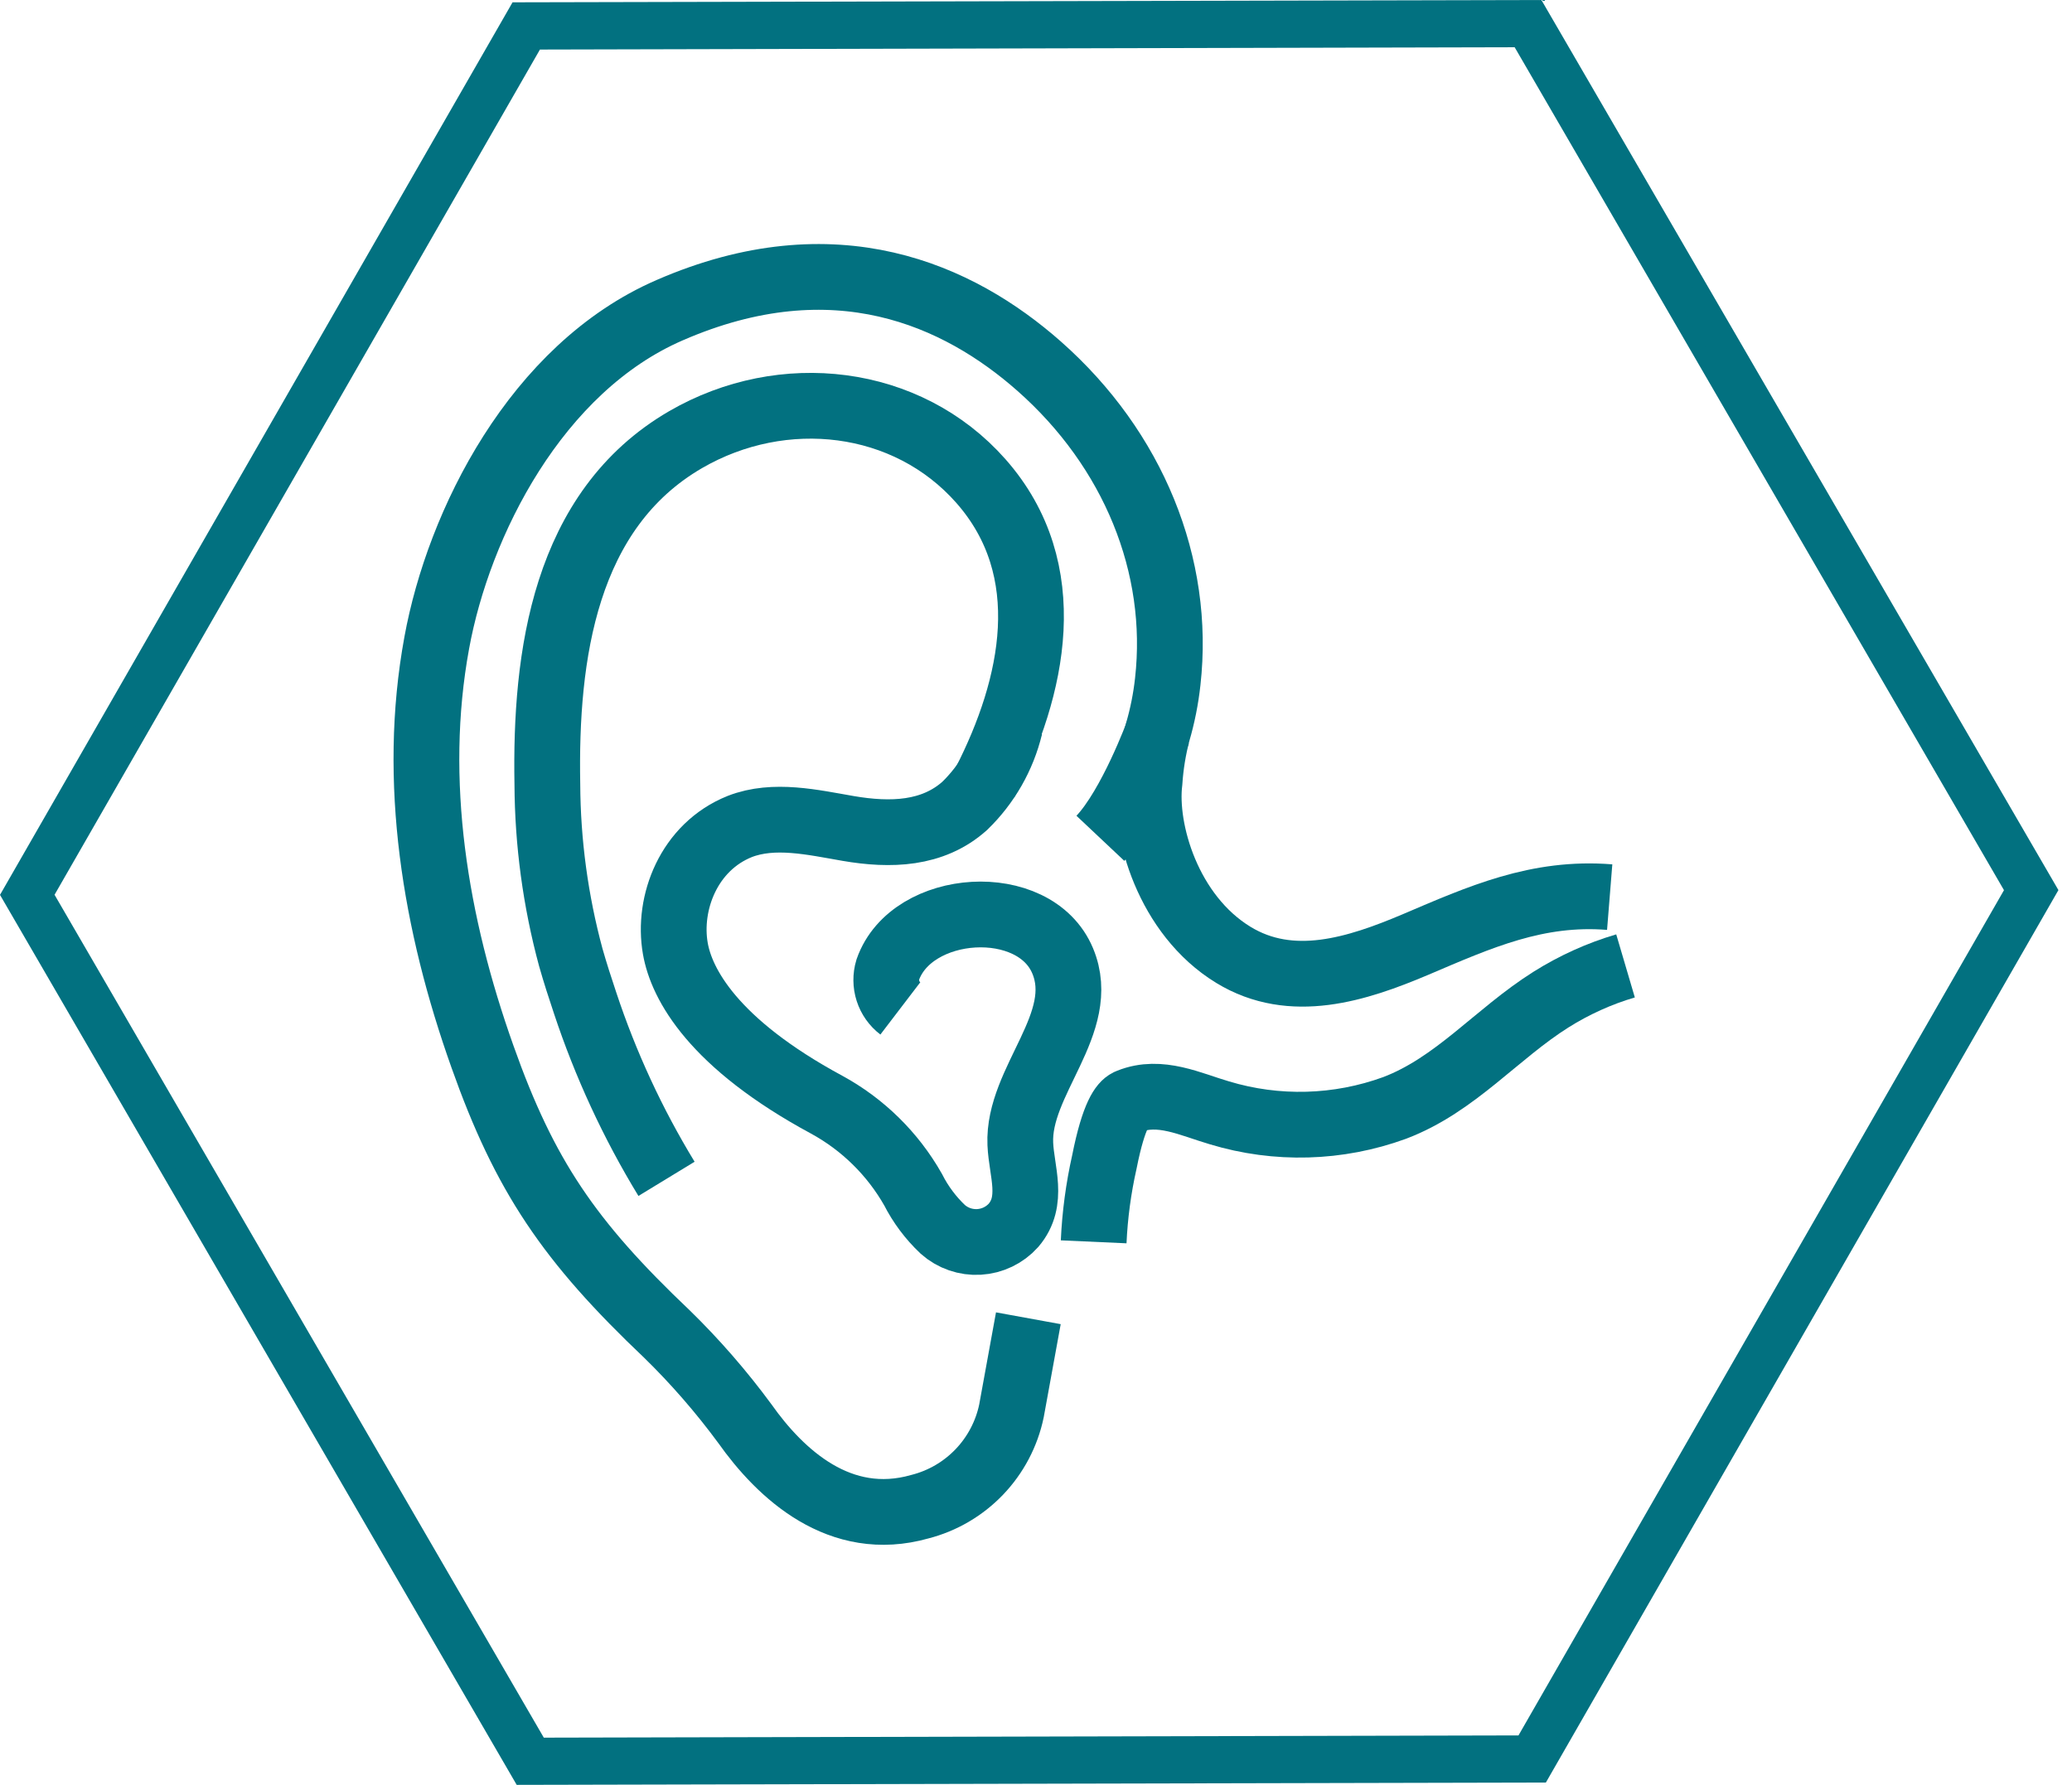
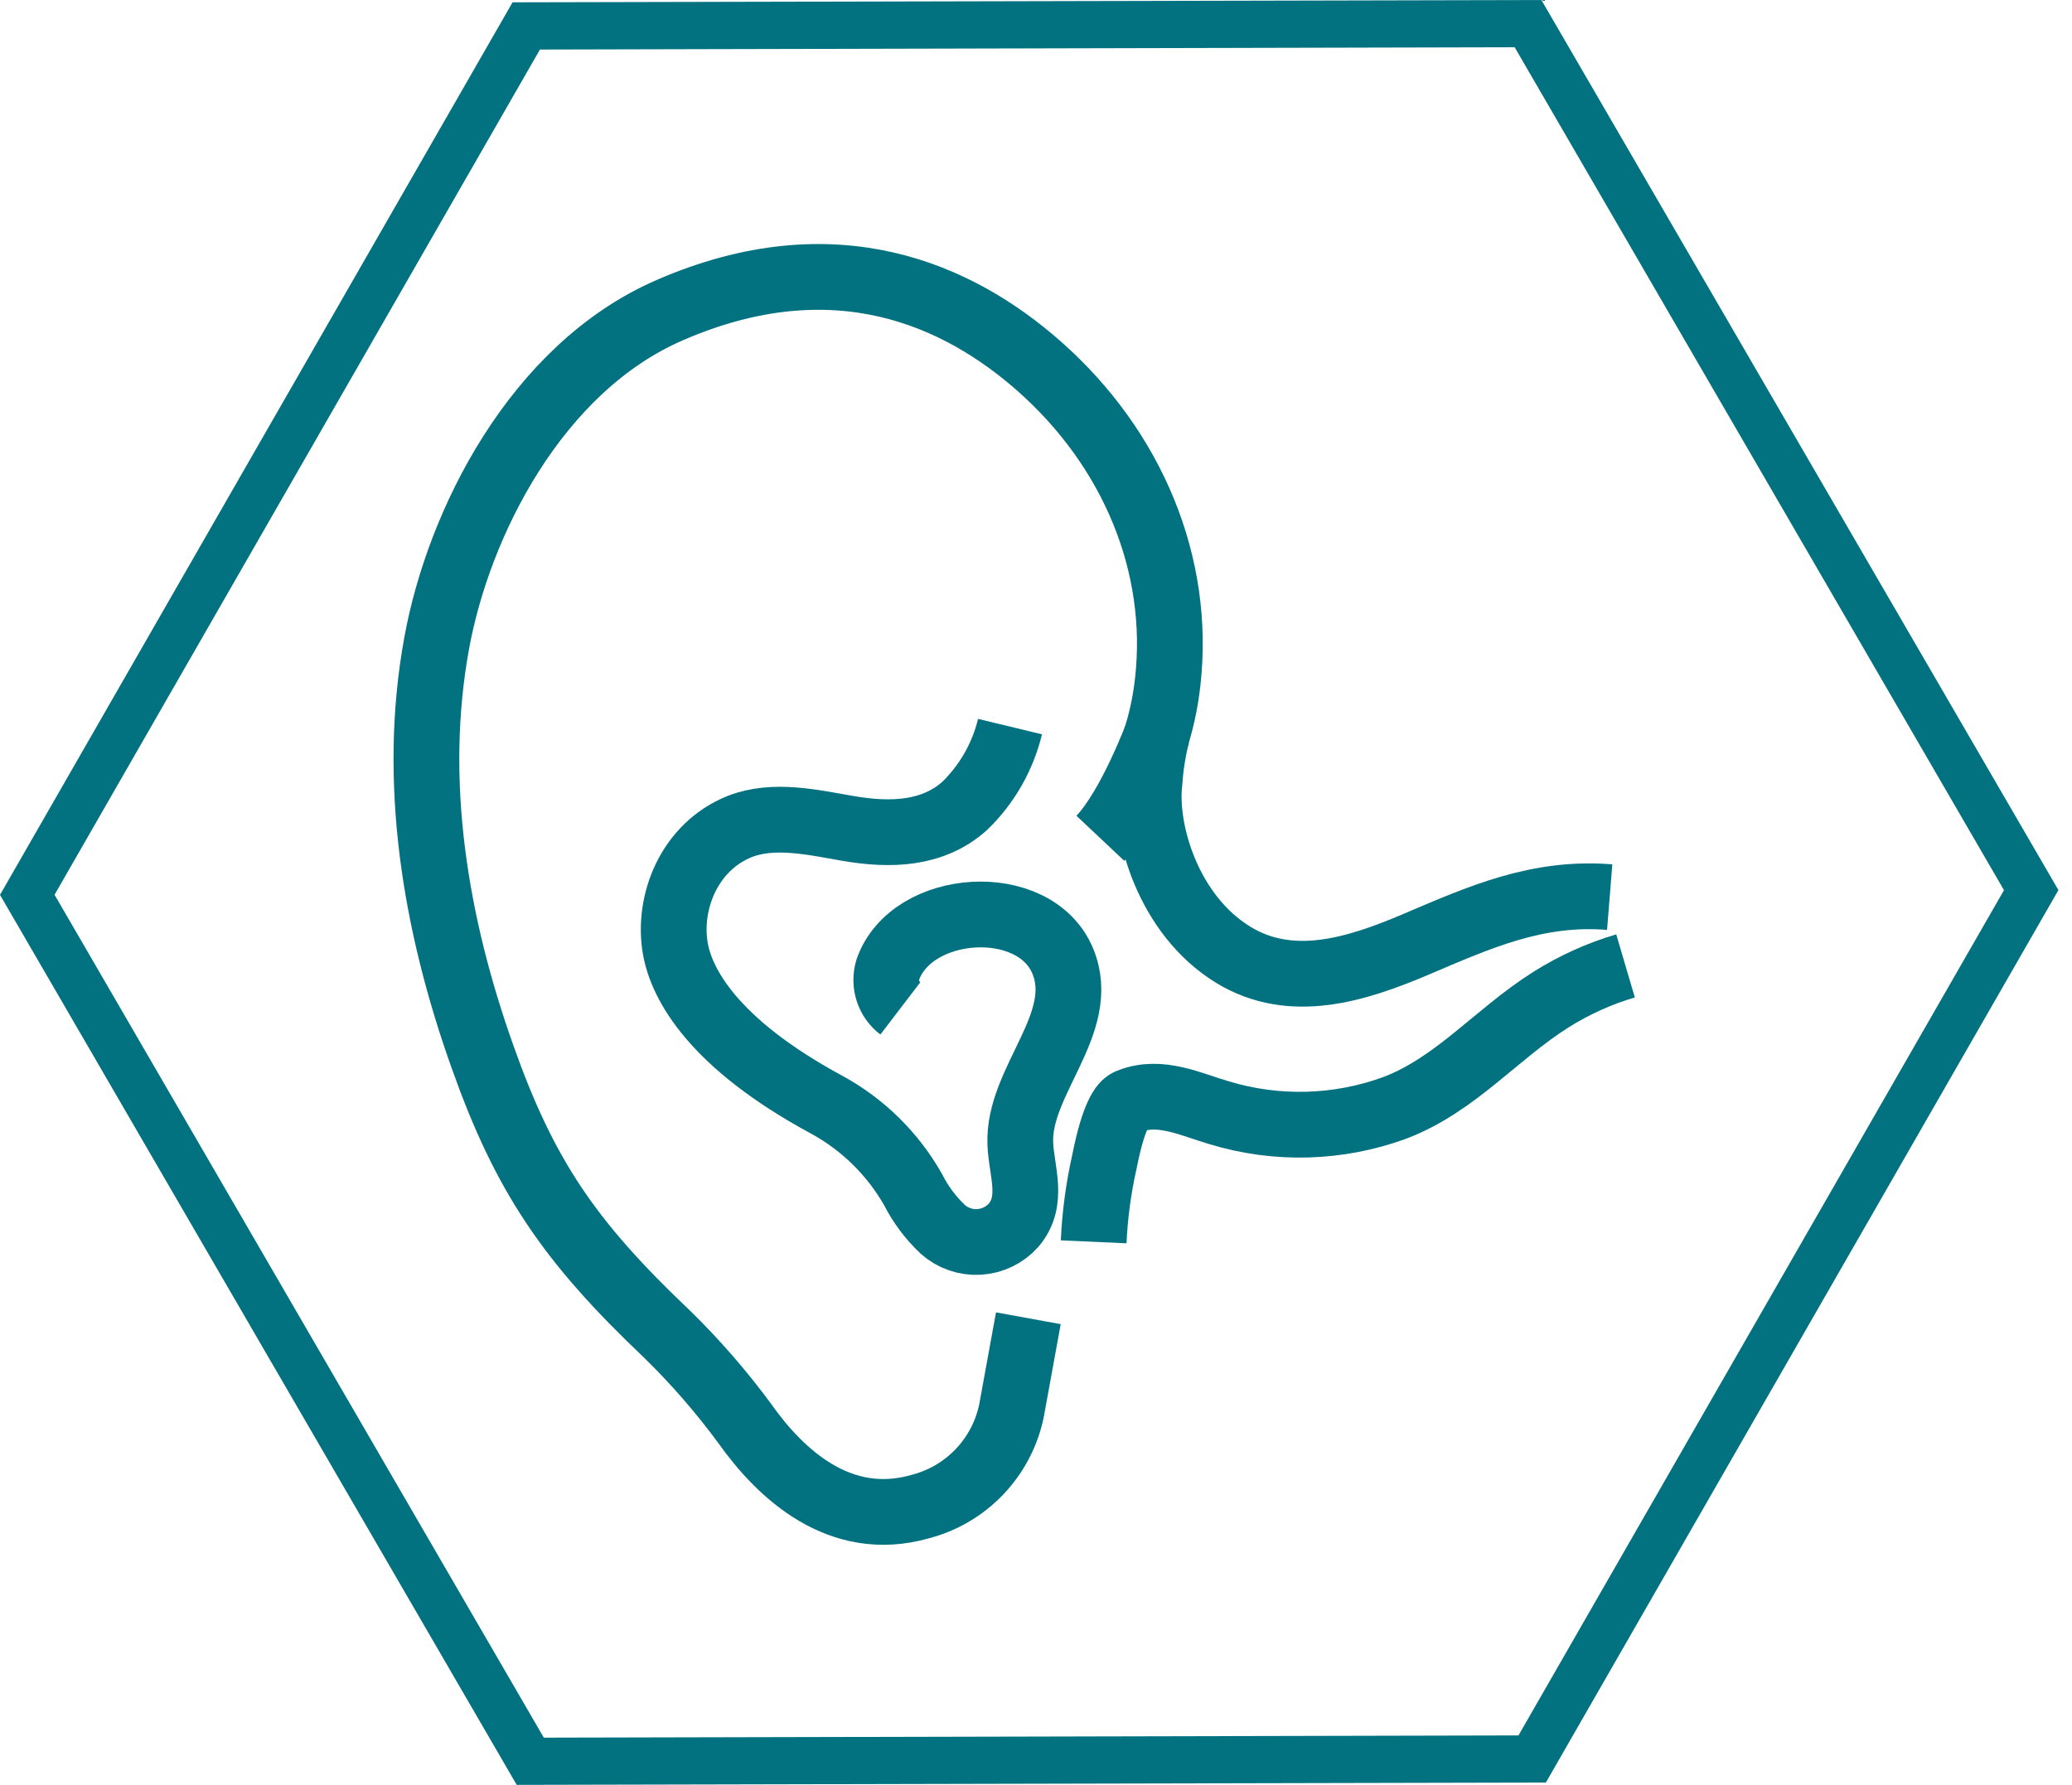
<svg xmlns="http://www.w3.org/2000/svg" width="65" height="56" viewBox="0 0 65 56" fill="none">
  <path d="M32.26 41.36L31.73 44.268C31.58 44.987 31.231 45.65 30.723 46.181C30.215 46.712 29.569 47.09 28.857 47.272C26.348 47.984 24.484 46.247 23.367 44.667C22.631 43.667 21.816 42.729 20.928 41.861C17.851 38.943 16.459 36.887 15.137 33.156C13.653 28.99 12.903 24.511 13.701 20.169C14.384 16.421 16.817 11.55 21.005 9.733C26.195 7.473 30.074 9.261 32.599 11.489C35.551 14.097 37.042 17.743 36.633 21.385C36.574 21.926 36.467 22.46 36.314 22.982C36.181 23.488 36.097 24.007 36.062 24.53C35.877 26.04 36.643 28.705 38.689 29.957C40.522 31.077 42.577 30.407 44.397 29.638C46.433 28.769 48.227 27.965 50.497 28.147" stroke="#027180" stroke-width="2.063" stroke-miterlimit="10" />
-   <path d="M30.903 24.543C32.426 21.558 33.237 17.887 30.769 15.09C28.452 12.469 24.561 12.026 21.512 13.791C17.704 16 17.097 20.572 17.171 24.607C17.18 26.44 17.427 28.264 17.905 30.034C18.042 30.516 18.195 30.991 18.355 31.467C18.995 33.398 19.851 35.249 20.909 36.986" stroke="#027180" stroke-width="2.063" stroke-miterlimit="10" />
  <path d="M31.685 22.797C31.456 23.745 30.962 24.608 30.261 25.287C29.259 26.18 27.941 26.222 26.603 25.992C25.511 25.804 24.279 25.513 23.207 25.931C21.611 26.57 20.934 28.326 21.186 29.762C21.381 30.873 22.367 32.734 25.933 34.659C27.067 35.277 28.005 36.199 28.643 37.322C28.88 37.79 29.197 38.213 29.578 38.573C29.89 38.848 30.297 38.989 30.712 38.965C31.127 38.941 31.516 38.754 31.794 38.445C32.448 37.676 32.046 36.76 32.008 35.892C31.921 33.912 34.156 32.099 33.336 30.145C32.455 28.041 28.598 28.297 27.851 30.42C27.785 30.639 27.787 30.873 27.857 31.091C27.927 31.309 28.062 31.5 28.244 31.639" stroke="#027180" stroke-width="2.063" stroke-miterlimit="10" />
  <path d="M36.326 22.978C36.326 22.978 35.48 25.283 34.52 26.302" stroke="#027180" stroke-width="2.063" stroke-miterlimit="10" />
  <path d="M34.309 38.962C34.347 38.12 34.459 37.283 34.644 36.46C34.944 34.947 35.228 34.653 35.381 34.573L35.432 34.551C36.39 34.168 37.348 34.65 38.251 34.914C40.053 35.46 41.983 35.406 43.751 34.761C45.666 34.033 46.943 32.441 48.657 31.361C49.384 30.904 50.17 30.548 50.994 30.305" stroke="#027180" stroke-width="2.063" stroke-miterlimit="10" />
  <path d="M47.708 1.37L47.643 1.258L47.515 1.259L16.937 1.332L16.809 1.333L16.745 1.444L1.518 27.963L1.454 28.074L1.519 28.185L16.867 54.63L16.931 54.741L17.059 54.741L47.637 54.671L47.765 54.671L47.829 54.559L63.059 28.04L63.123 27.929L63.059 27.818L47.708 1.37ZM16.208 0.295L48.227 0.223L64.317 27.927L48.366 55.705L16.337 55.777L0.257 28.076L16.208 0.295Z" fill="#027180" stroke="#027180" stroke-width="0.445" />
</svg>